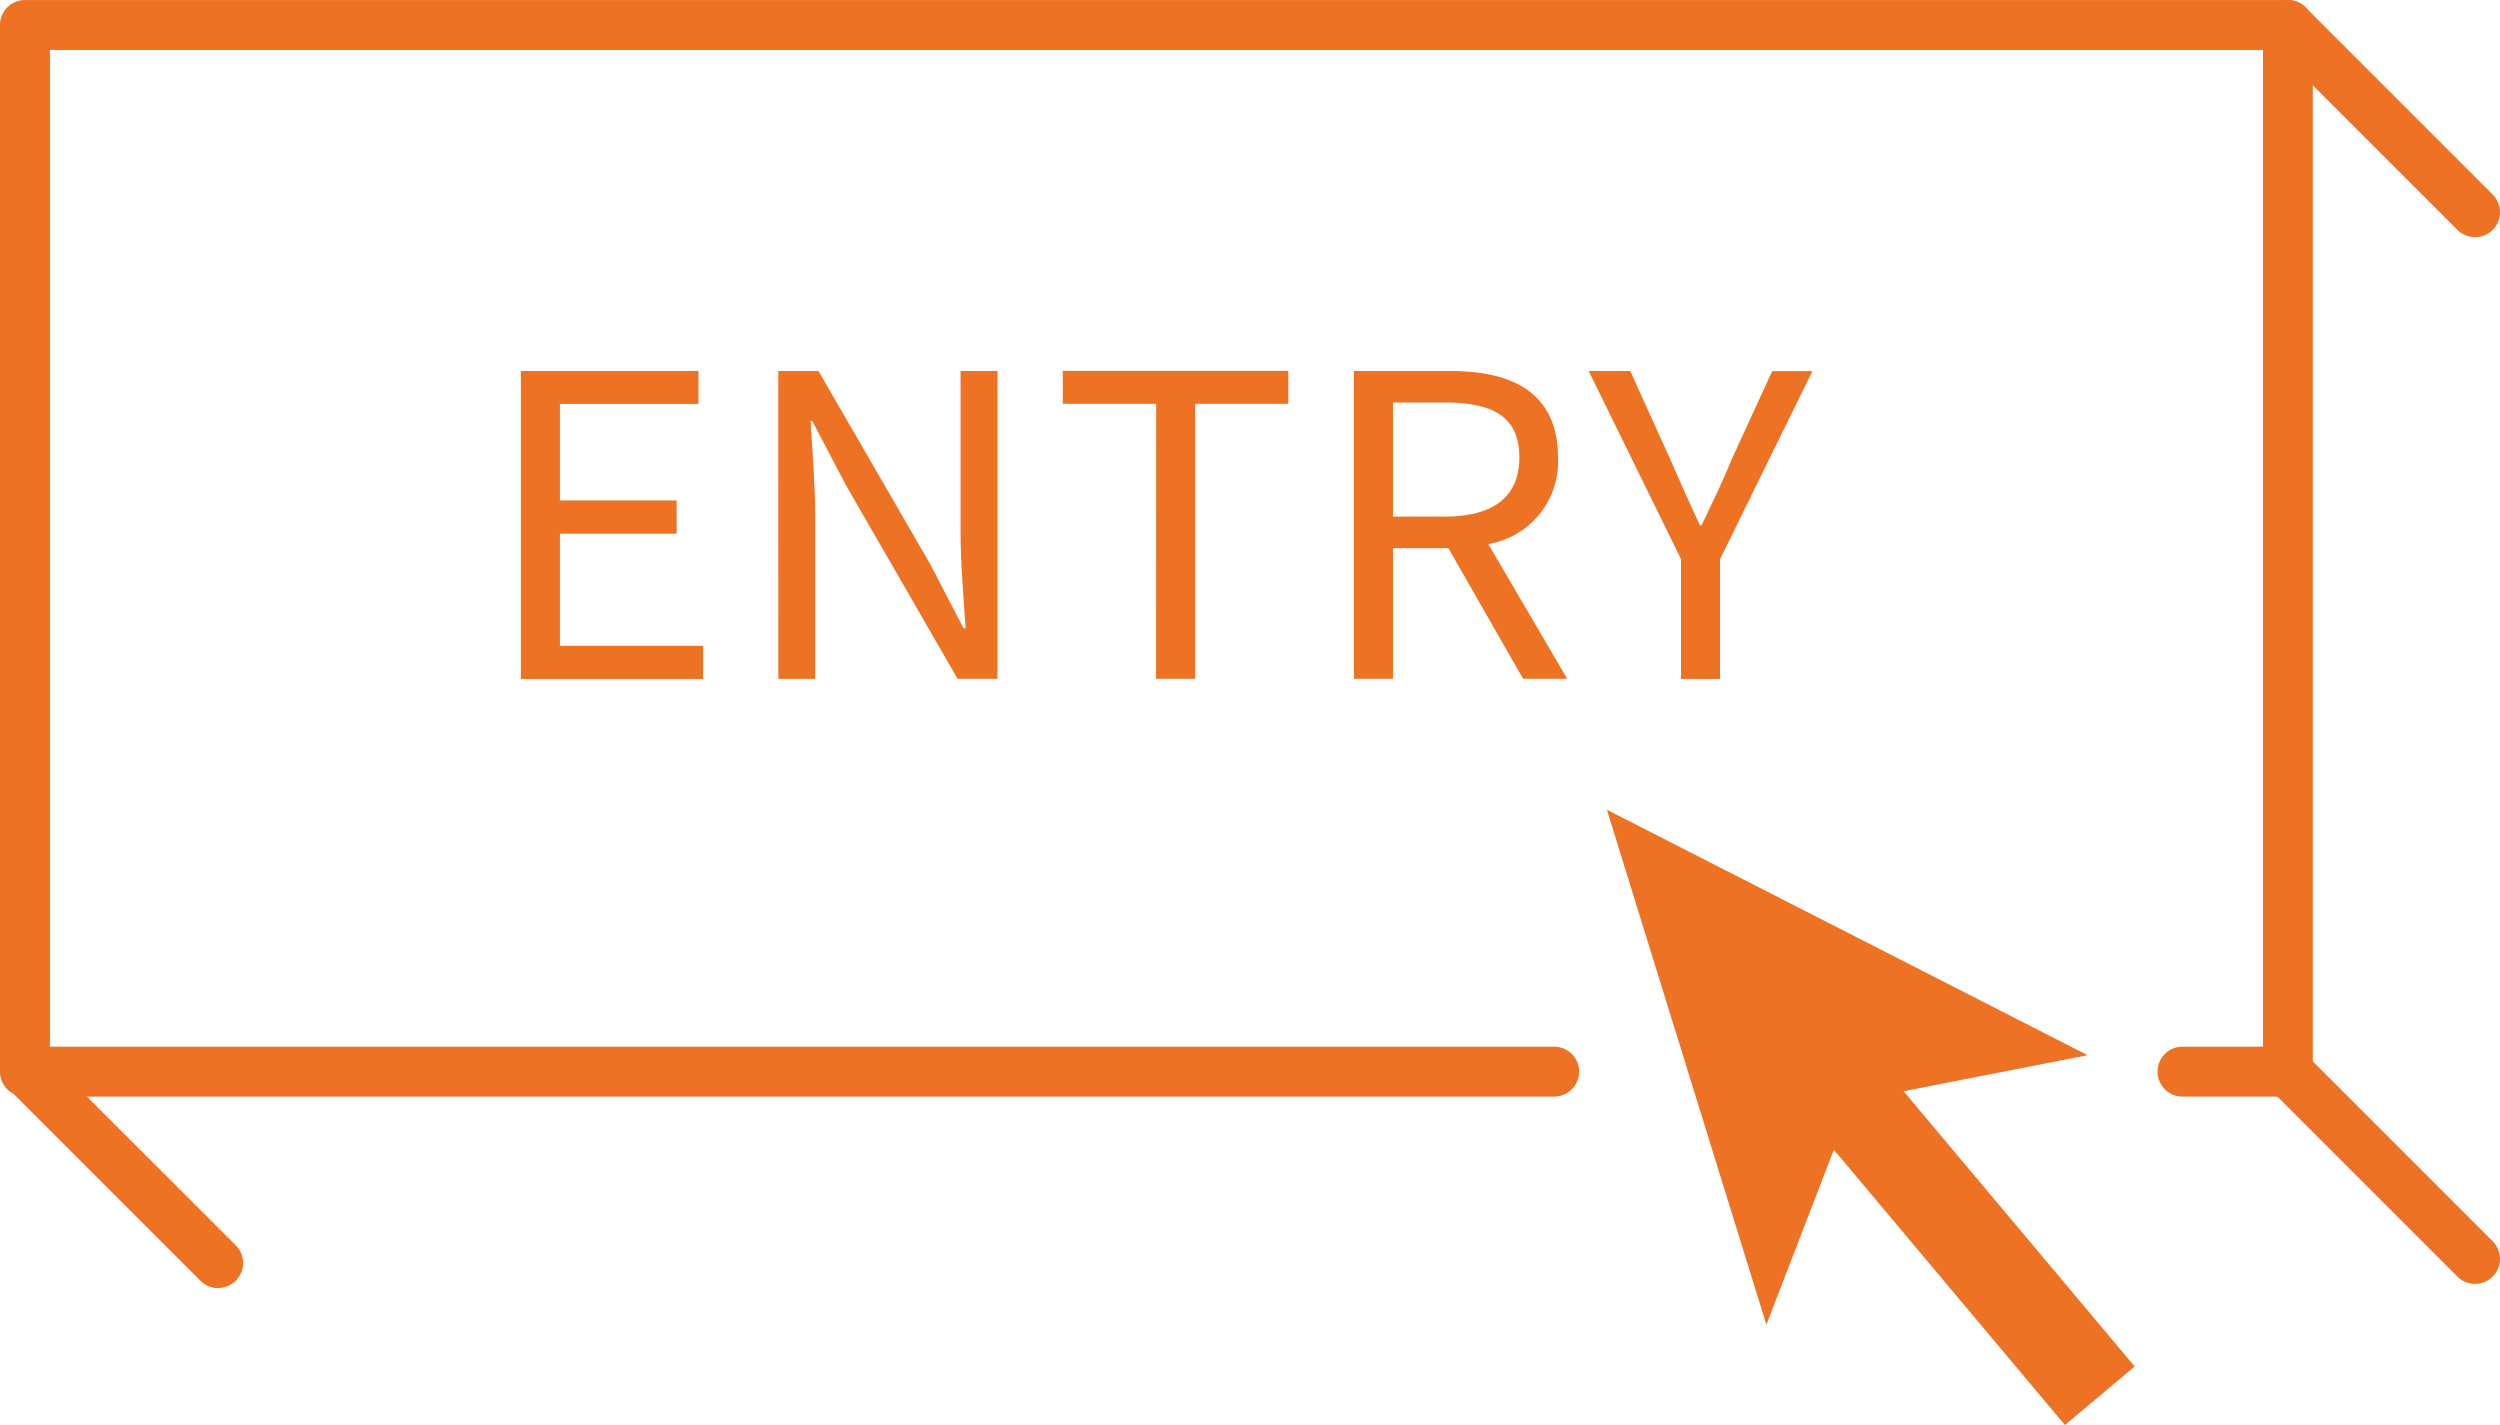
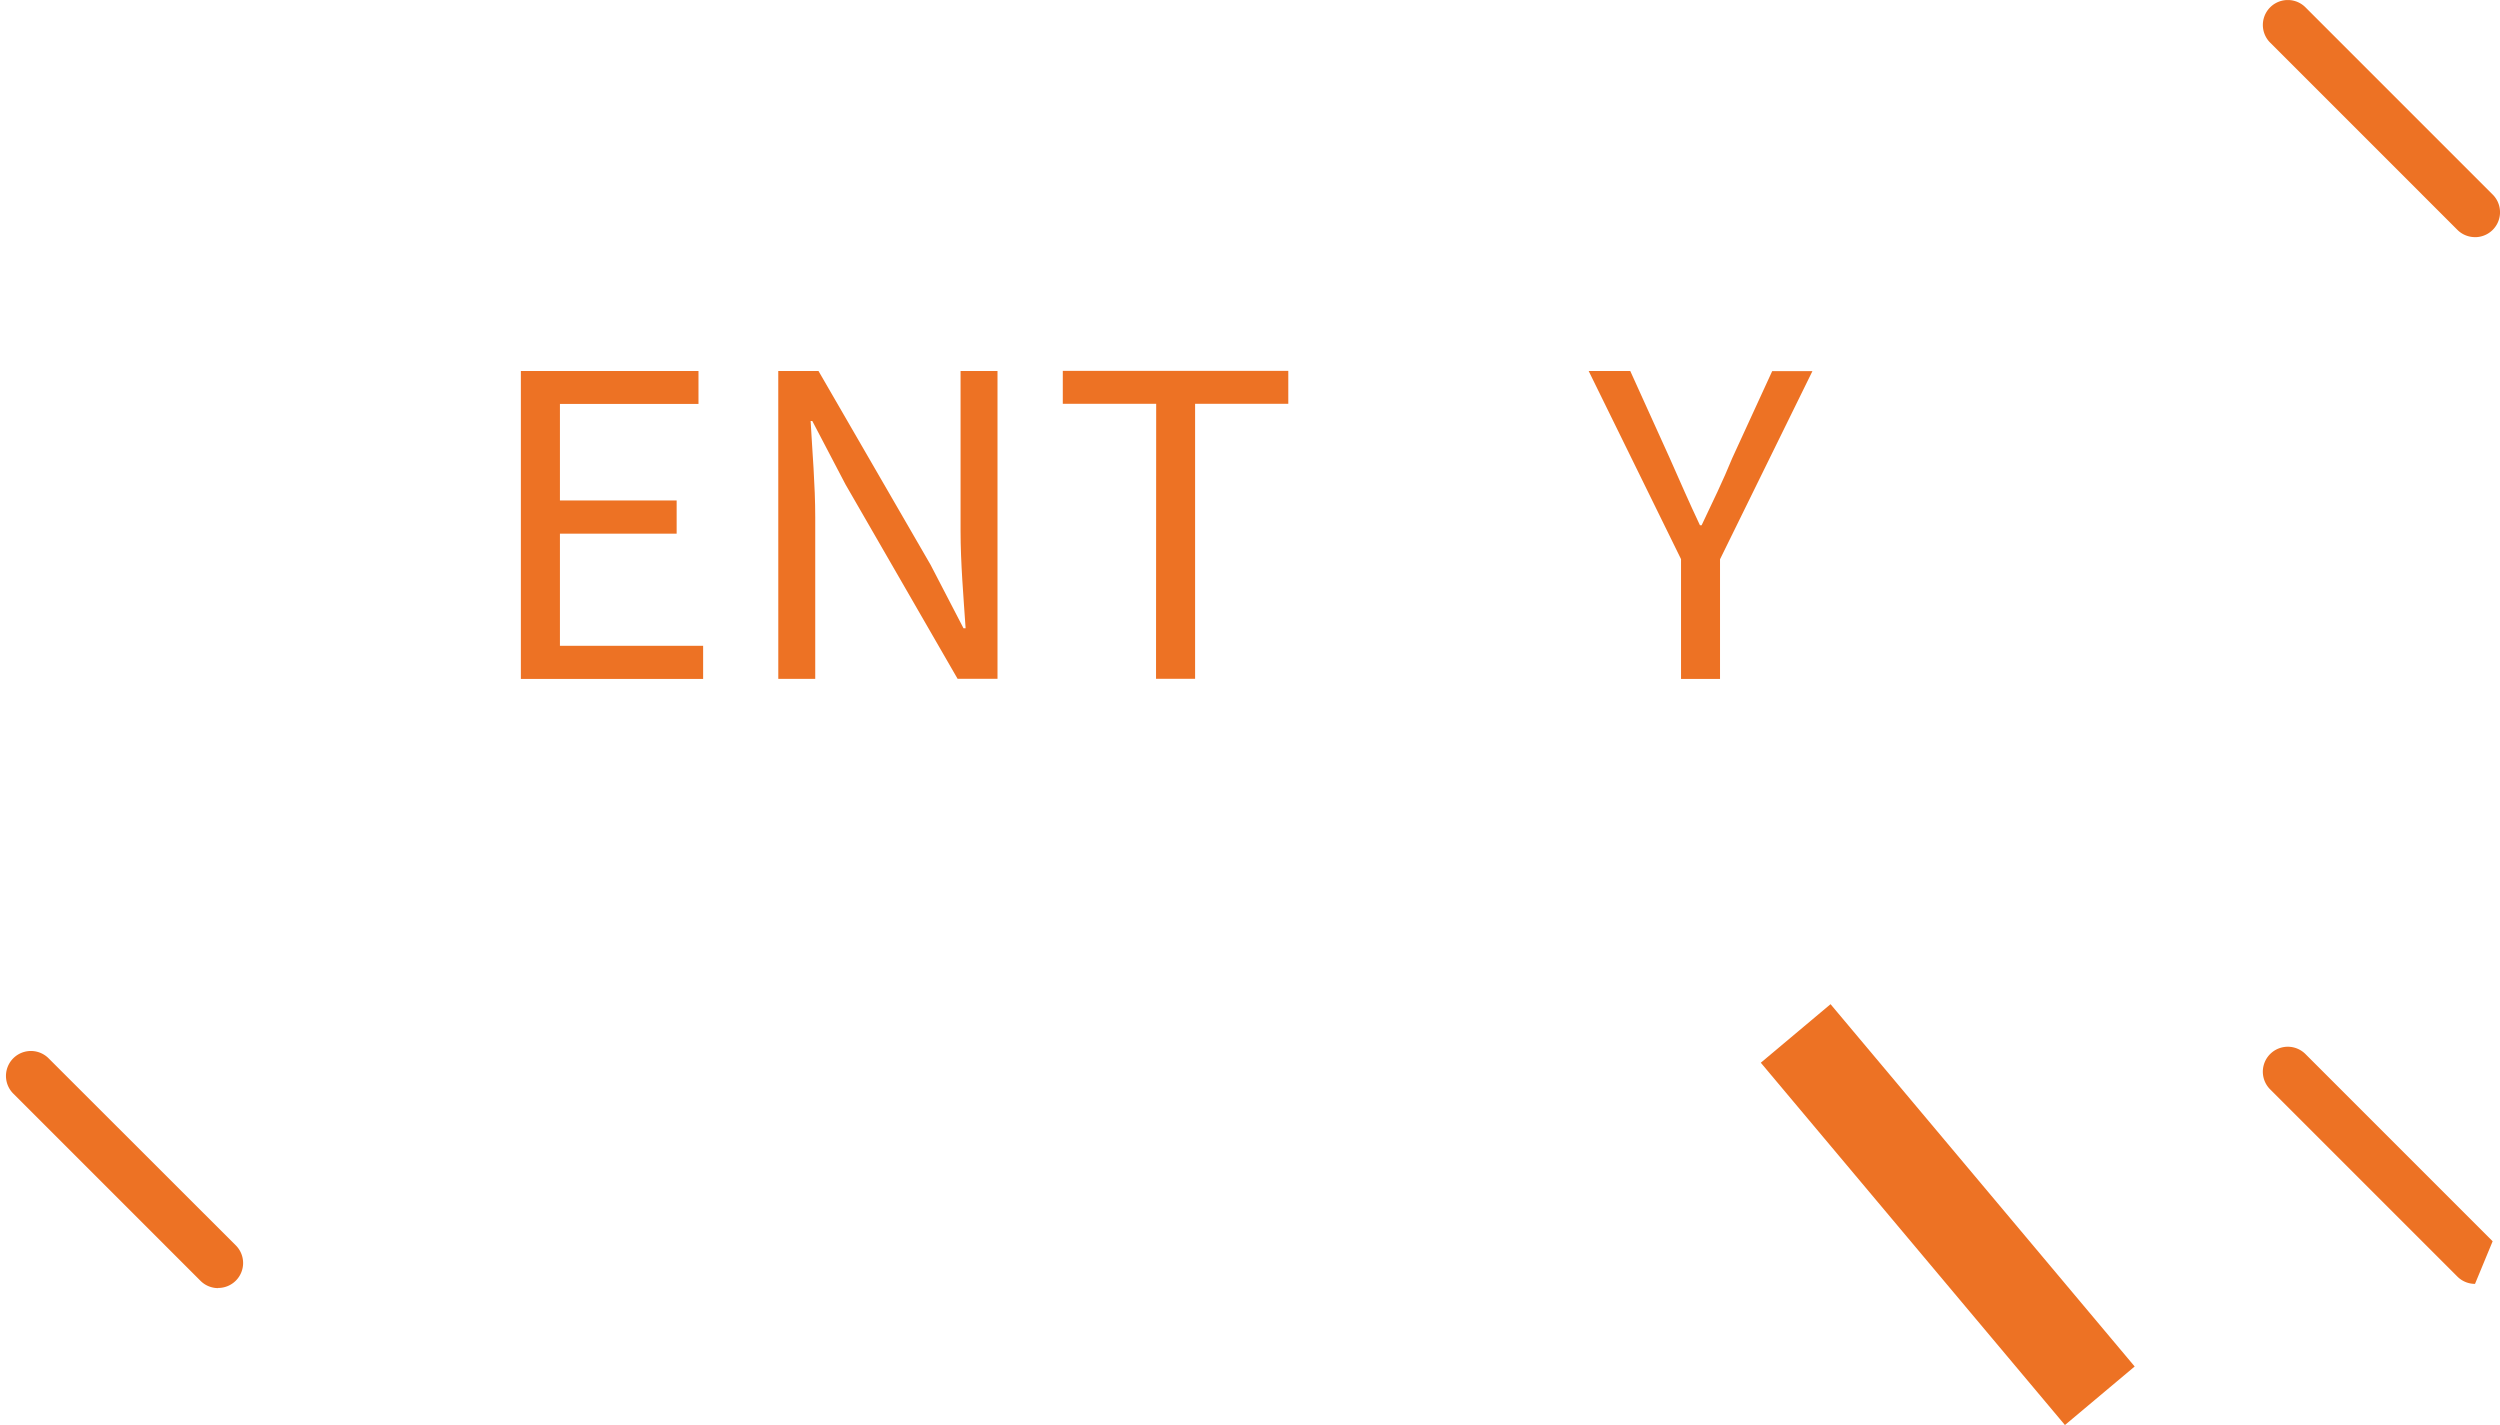
<svg xmlns="http://www.w3.org/2000/svg" width="68.348" height="38.958" viewBox="0 0 68.348 38.958">
  <defs>
    <clipPath id="clip-path">
      <rect id="長方形_247" data-name="長方形 247" width="68.348" height="38.959" fill="#ed7224" />
    </clipPath>
  </defs>
  <g id="top04_list2-toyosu" transform="translate(-7461 -2664.915)">
    <path id="パス_371" data-name="パス 371" d="M92.275,65.72h4.856v.9H93.343v2.64h3.191v.907H93.343v3.065h3.915v.907H92.275Z" transform="translate(7382.965 2609.338)" fill="#ed7224" />
    <g id="グループ_12878" data-name="グループ 12878" transform="translate(7461 2664.916)" clip-path="url(#clip-path)">
      <path id="パス_372" data-name="パス 372" d="M137.873,65.72h1.1l3.065,5.3.9,1.734h.057c-.057-.849-.138-1.791-.138-2.663V65.72h1.01v8.415h-1.091l-3.065-5.315-.907-1.733h-.046c.046.849.126,1.745.126,2.629v4.42h-1.01Z" transform="translate(-116.596 -55.578)" fill="#ed7224" />
      <path id="パス_373" data-name="パス 373" d="M190.853,66.615H188.3v-.9h6.165v.9h-2.548v7.519h-1.068Z" transform="translate(-159.244 -55.577)" fill="#ed7224" />
-       <path id="パス_374" data-name="パス 374" d="M244.479,74.135l-2.043-3.57h-1.515v3.57h-1.068V65.72h2.64c1.711,0,2.939.608,2.939,2.365a2.282,2.282,0,0,1-1.906,2.365l2.158,3.685ZM240.921,69.7h1.412c1.32,0,2.043-.528,2.043-1.619,0-1.113-.723-1.5-2.043-1.5h-1.412Z" transform="translate(-202.838 -55.578)" fill="#ed7224" />
      <path id="パス_375" data-name="パス 375" d="M283.96,70.863l-2.525-5.143h1.137L283.65,68.1c.275.62.528,1.205.827,1.837h.046c.3-.631.585-1.217.838-1.837l1.091-2.376h1.1l-2.526,5.143v3.272H283.96Z" transform="translate(-238.002 -55.578)" fill="#ed7224" />
-       <path id="パス_376" data-name="パス 376" d="M62.548,29.979h-2.88a.682.682,0,0,1,0-1.365h2.2V1.365H1.365V28.614H42.49a.682.682,0,0,1,0,1.365H.682A.682.682,0,0,1,0,29.3V.682A.682.682,0,0,1,.682,0H62.548a.682.682,0,0,1,.682.682V29.3a.682.682,0,0,1-.682.682" transform="translate(0 0)" fill="#ed7224" />
-       <path id="パス_377" data-name="パス 377" d="M291.382,151.415l6.426-1.258-13.142-6.71,4.361,14.078Z" transform="translate(-240.735 -121.31)" fill="#ed7224" />
      <rect id="長方形_246" data-name="長方形 246" width="2.489" height="12.931" transform="matrix(0.766, -0.643, 0.643, 0.766, 48.139, 29.053)" fill="#ed7224" />
-       <path id="パス_378" data-name="パス 378" d="M406.678,191.9a.681.681,0,0,1-.483-.2l-5.118-5.118a.682.682,0,0,1,.965-.965l5.118,5.118a.682.682,0,0,1-.483,1.165" transform="translate(-339.013 -156.801)" fill="#ed7224" />
+       <path id="パス_378" data-name="パス 378" d="M406.678,191.9a.681.681,0,0,1-.483-.2l-5.118-5.118a.682.682,0,0,1,.965-.965l5.118,5.118" transform="translate(-339.013 -156.801)" fill="#ed7224" />
      <path id="パス_379" data-name="パス 379" d="M406.678,6.482a.681.681,0,0,1-.483-.2l-5.118-5.118A.682.682,0,0,1,402.043.2l5.118,5.118a.682.682,0,0,1-.483,1.165" transform="translate(-339.013 0)" fill="#ed7224" />
      <path id="パス_380" data-name="パス 380" d="M6.861,192.669a.681.681,0,0,1-.483-.2l-5.118-5.118a.682.682,0,0,1,.965-.965L7.343,191.5a.682.682,0,0,1-.483,1.165" transform="translate(-0.897 -157.454)" fill="#ed7224" />
    </g>
  </g>
</svg>